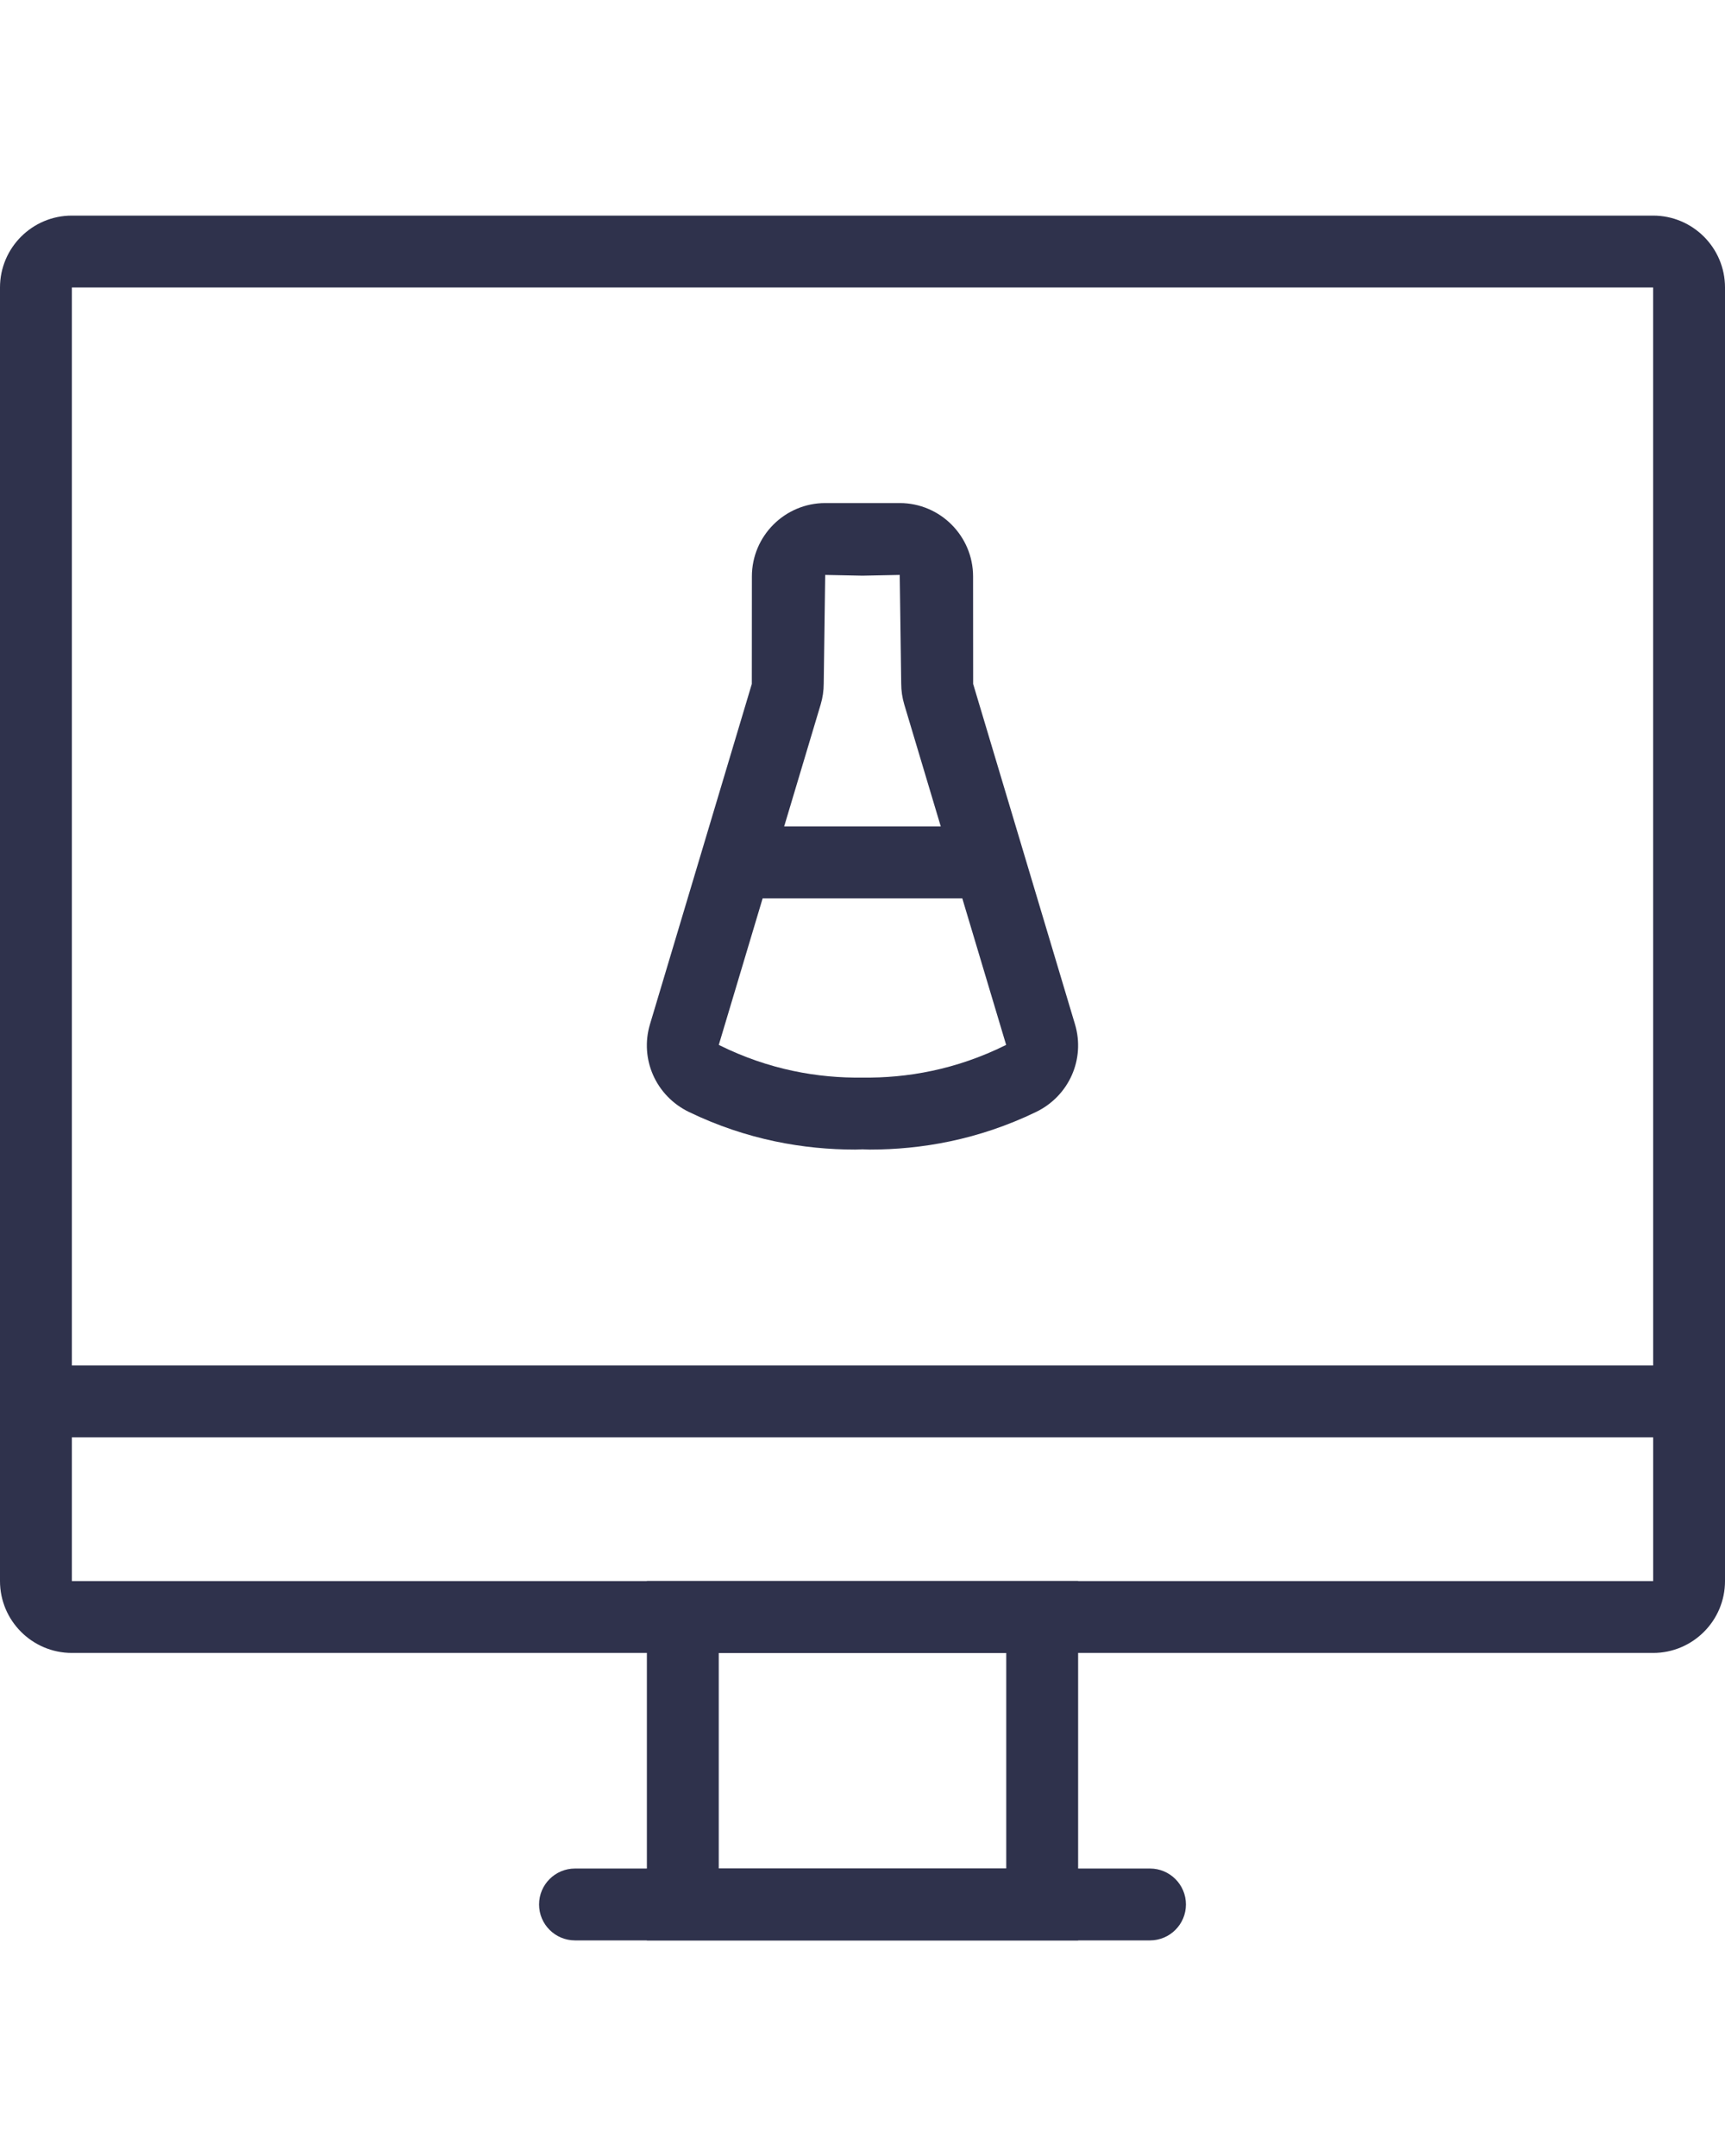
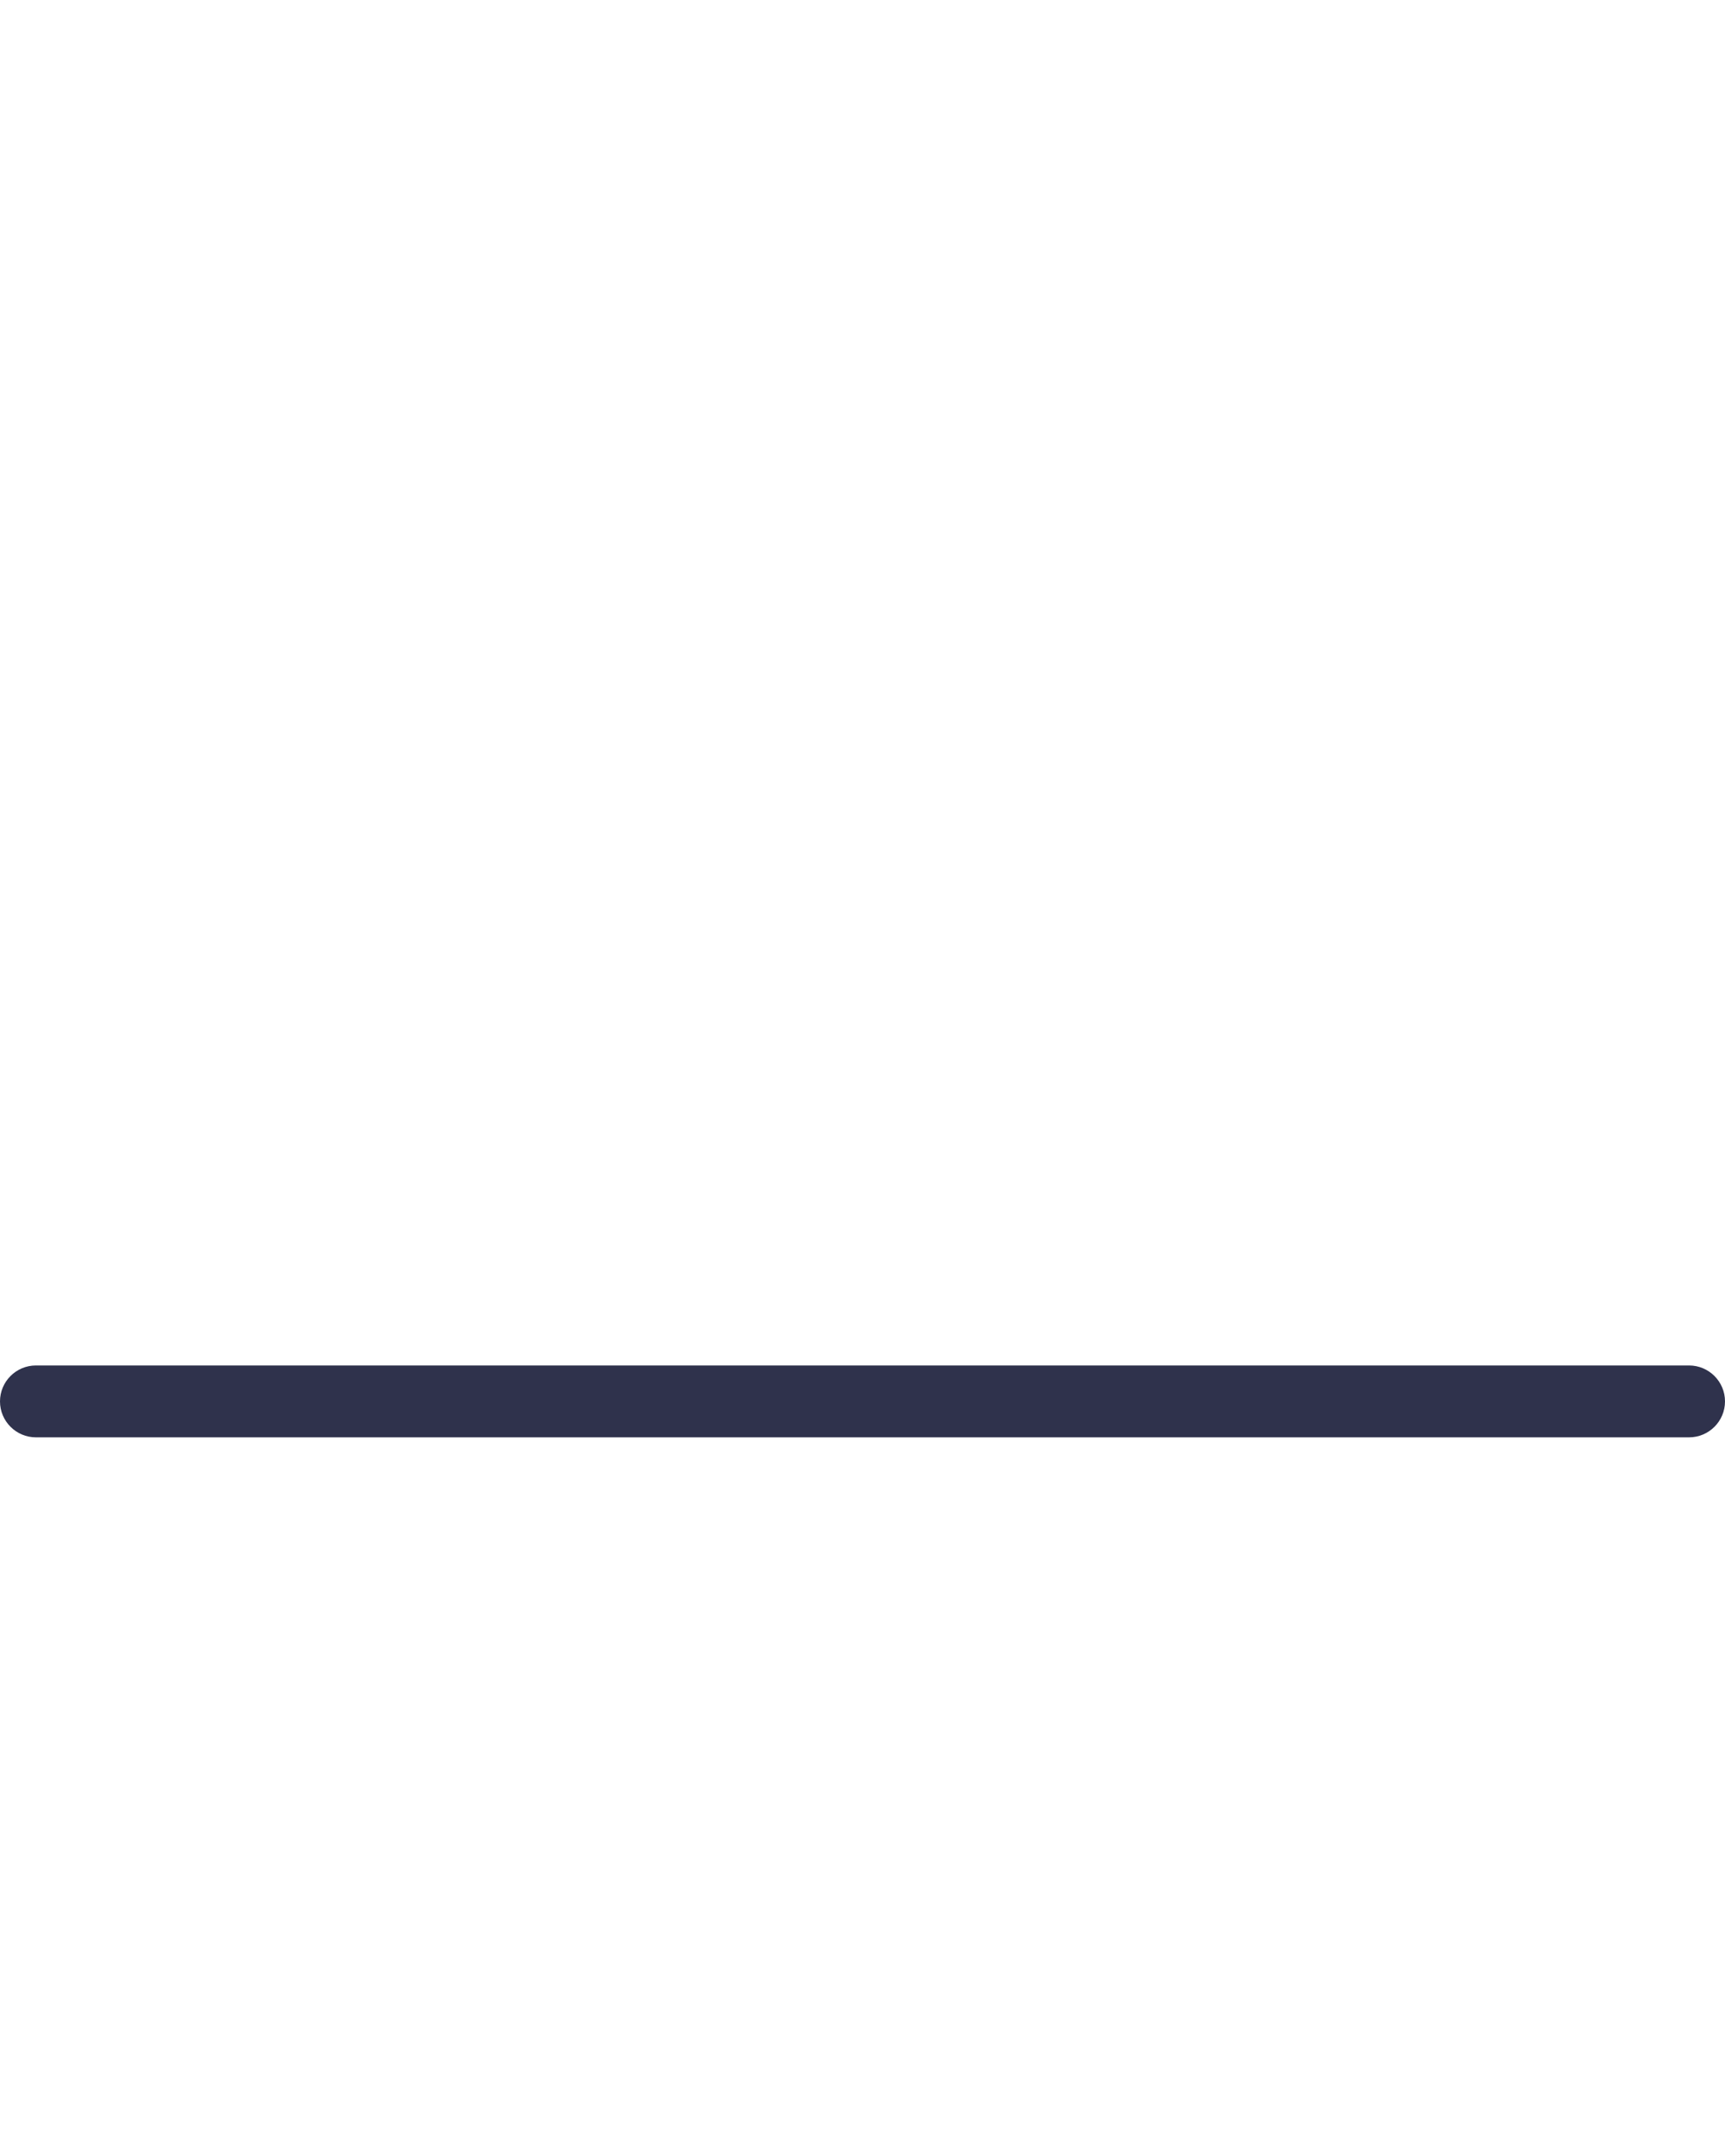
<svg xmlns="http://www.w3.org/2000/svg" xmlns:ns1="http://sodipodi.sourceforge.net/DTD/sodipodi-0.dtd" xmlns:ns2="http://www.inkscape.org/namespaces/inkscape" version="1.1" x="0px" y="0px" viewBox="0 0 48 60" enable-background="new 0 0 48 48" xml:space="preserve" id="svg8" ns1:docname="logo.svg" ns2:version="1.3.2 (091e20e, 2023-11-25, custom)">
  <defs id="defs8" />
  <ns1:namedview id="namedview8" pagecolor="#ffffff" bordercolor="#000000" borderopacity="0.25" ns2:showpageshadow="2" ns2:pageopacity="0.0" ns2:pagecheckerboard="0" ns2:deskcolor="#d1d1d1" ns2:zoom="9.5812969" ns2:cx="21.134926" ns2:cy="21.030556" ns2:window-width="1920" ns2:window-height="1009" ns2:window-x="-8" ns2:window-y="-8" ns2:window-maximized="1" ns2:current-layer="svg8" />
  <g id="g6" transform="translate(0,6)" style="fill:#2f324c;fill-opacity:1">
    <g id="g1" style="fill:#2f324c;fill-opacity:1">
-       <path d="M 46,40 H 2 C 0.897,40 0,39.103 0,38 V 2 C 0,0.897 0.897,0 2,0 h 44 c 1.103,0 2,0.897 2,2 v 36 c 0,1.103 -0.897,2 -2,2 z M 2,2 V 38 H 46.001 L 46,2 Z" id="path1" style="fill:#2f324c;fill-opacity:1" />
-     </g>
+       </g>
    <g id="g2" style="fill:#2f324c;fill-opacity:1">
-       <path d="M 30,48 H 18 V 38 H 30 Z M 20,46 h 8 v -6 h -8 z" id="path2" style="fill:#2f324c;fill-opacity:1" />
-     </g>
+       </g>
    <g id="g3" style="fill:#2f324c;fill-opacity:1">
-       <path d="M 32,48 H 16 c -0.552,0 -1,-0.448 -1,-1 0,-0.552 0.448,-1 1,-1 h 16 c 0.552,0 1,0.448 1,1 0,0.552 -0.448,1 -1,1 z" id="path3" style="fill:#2f324c;fill-opacity:1" />
-     </g>
+       </g>
    <g id="g4" style="fill:#2f324c;fill-opacity:1">
      <path d="M 47,34 H 1 C 0.448,34 0,33.552 0,33 0,32.448 0.448,32 1,32 h 46 c 0.552,0 1,0.448 1,1 0,0.552 -0.448,1 -1,1 z" id="path4" style="fill:#2f324c;fill-opacity:1" />
    </g>
    <g id="g5" style="fill:#2f324c;fill-opacity:1">
-       <path d="m 27,19 h -6 c -0.552,0 -1,-0.448 -1,-1 0,-0.552 0.448,-1 1,-1 h 6 c 0.552,0 1,0.448 1,1 0,0.552 -0.448,1 -1,1 z" id="path5" style="fill:#2f324c;fill-opacity:1" />
-     </g>
-     <path d="M 29.913,22.506 27.079,13.034 27.077,10.043 C 27.077,8.917 26.161,8 25.036,8 H 24 23.999 22.963 c -1.125,0 -2.041,0.917 -2.041,2.043 l -0.002,2.991 -2.834,9.472 c -0.29,0.97 0.167,1.996 1.086,2.44 1.609,0.777 3.196,1.046 4.625,1.046 0.069,0 0.134,-0.006 0.203,-0.007 0.068,0.001 0.133,0.007 0.203,0.007 1.429,0 3.017,-0.269 4.625,-1.046 0.918,-0.444 1.375,-1.47 1.085,-2.44 z m -5.914,1.483 c -1.233,0.016 -2.6,-0.214 -3.998,-0.91 l 2.834,-9.471 c 0.057,-0.19 0.086,-0.388 0.086,-0.587 L 22.962,10 l 1.036,0.021 v 0 H 23.999 24 v 0 L 25.036,10 l 0.041,3.021 c 0,0.199 0.029,0.396 0.086,0.587 l 2.834,9.471 c -1.397,0.695 -2.765,0.925 -3.998,0.91 z" id="path6" style="fill:#2f324c;fill-opacity:1" />
+       </g>
  </g>
  <g id="g7">
    <rect fill="none" width="48" height="48" id="rect6" />
  </g>
</svg>